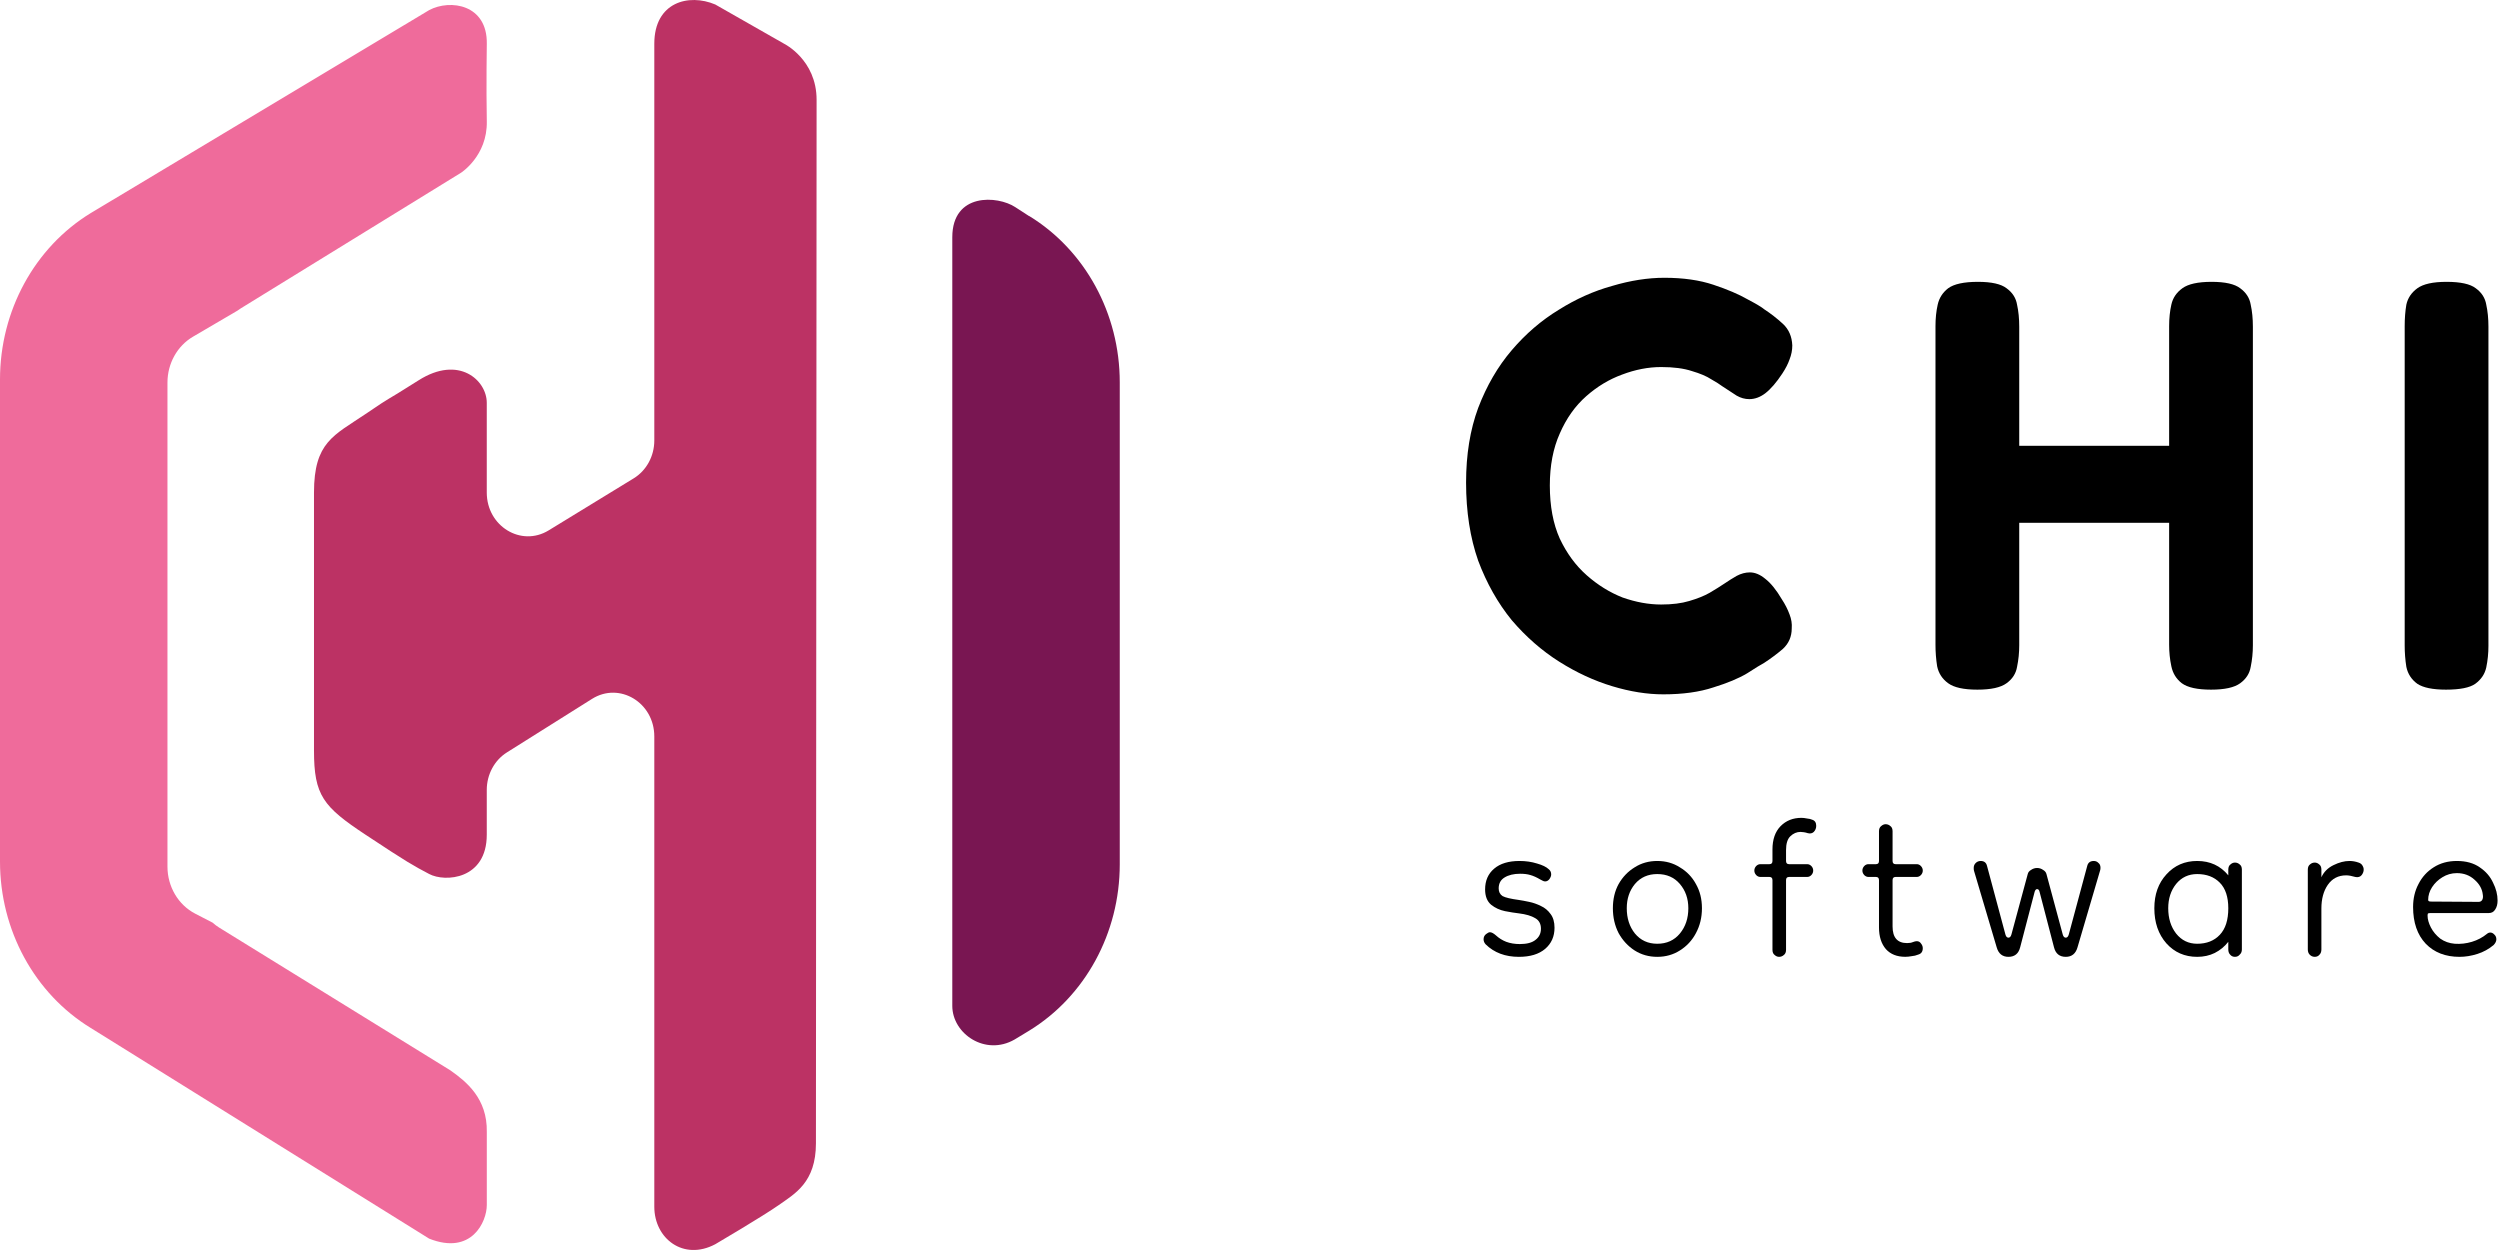
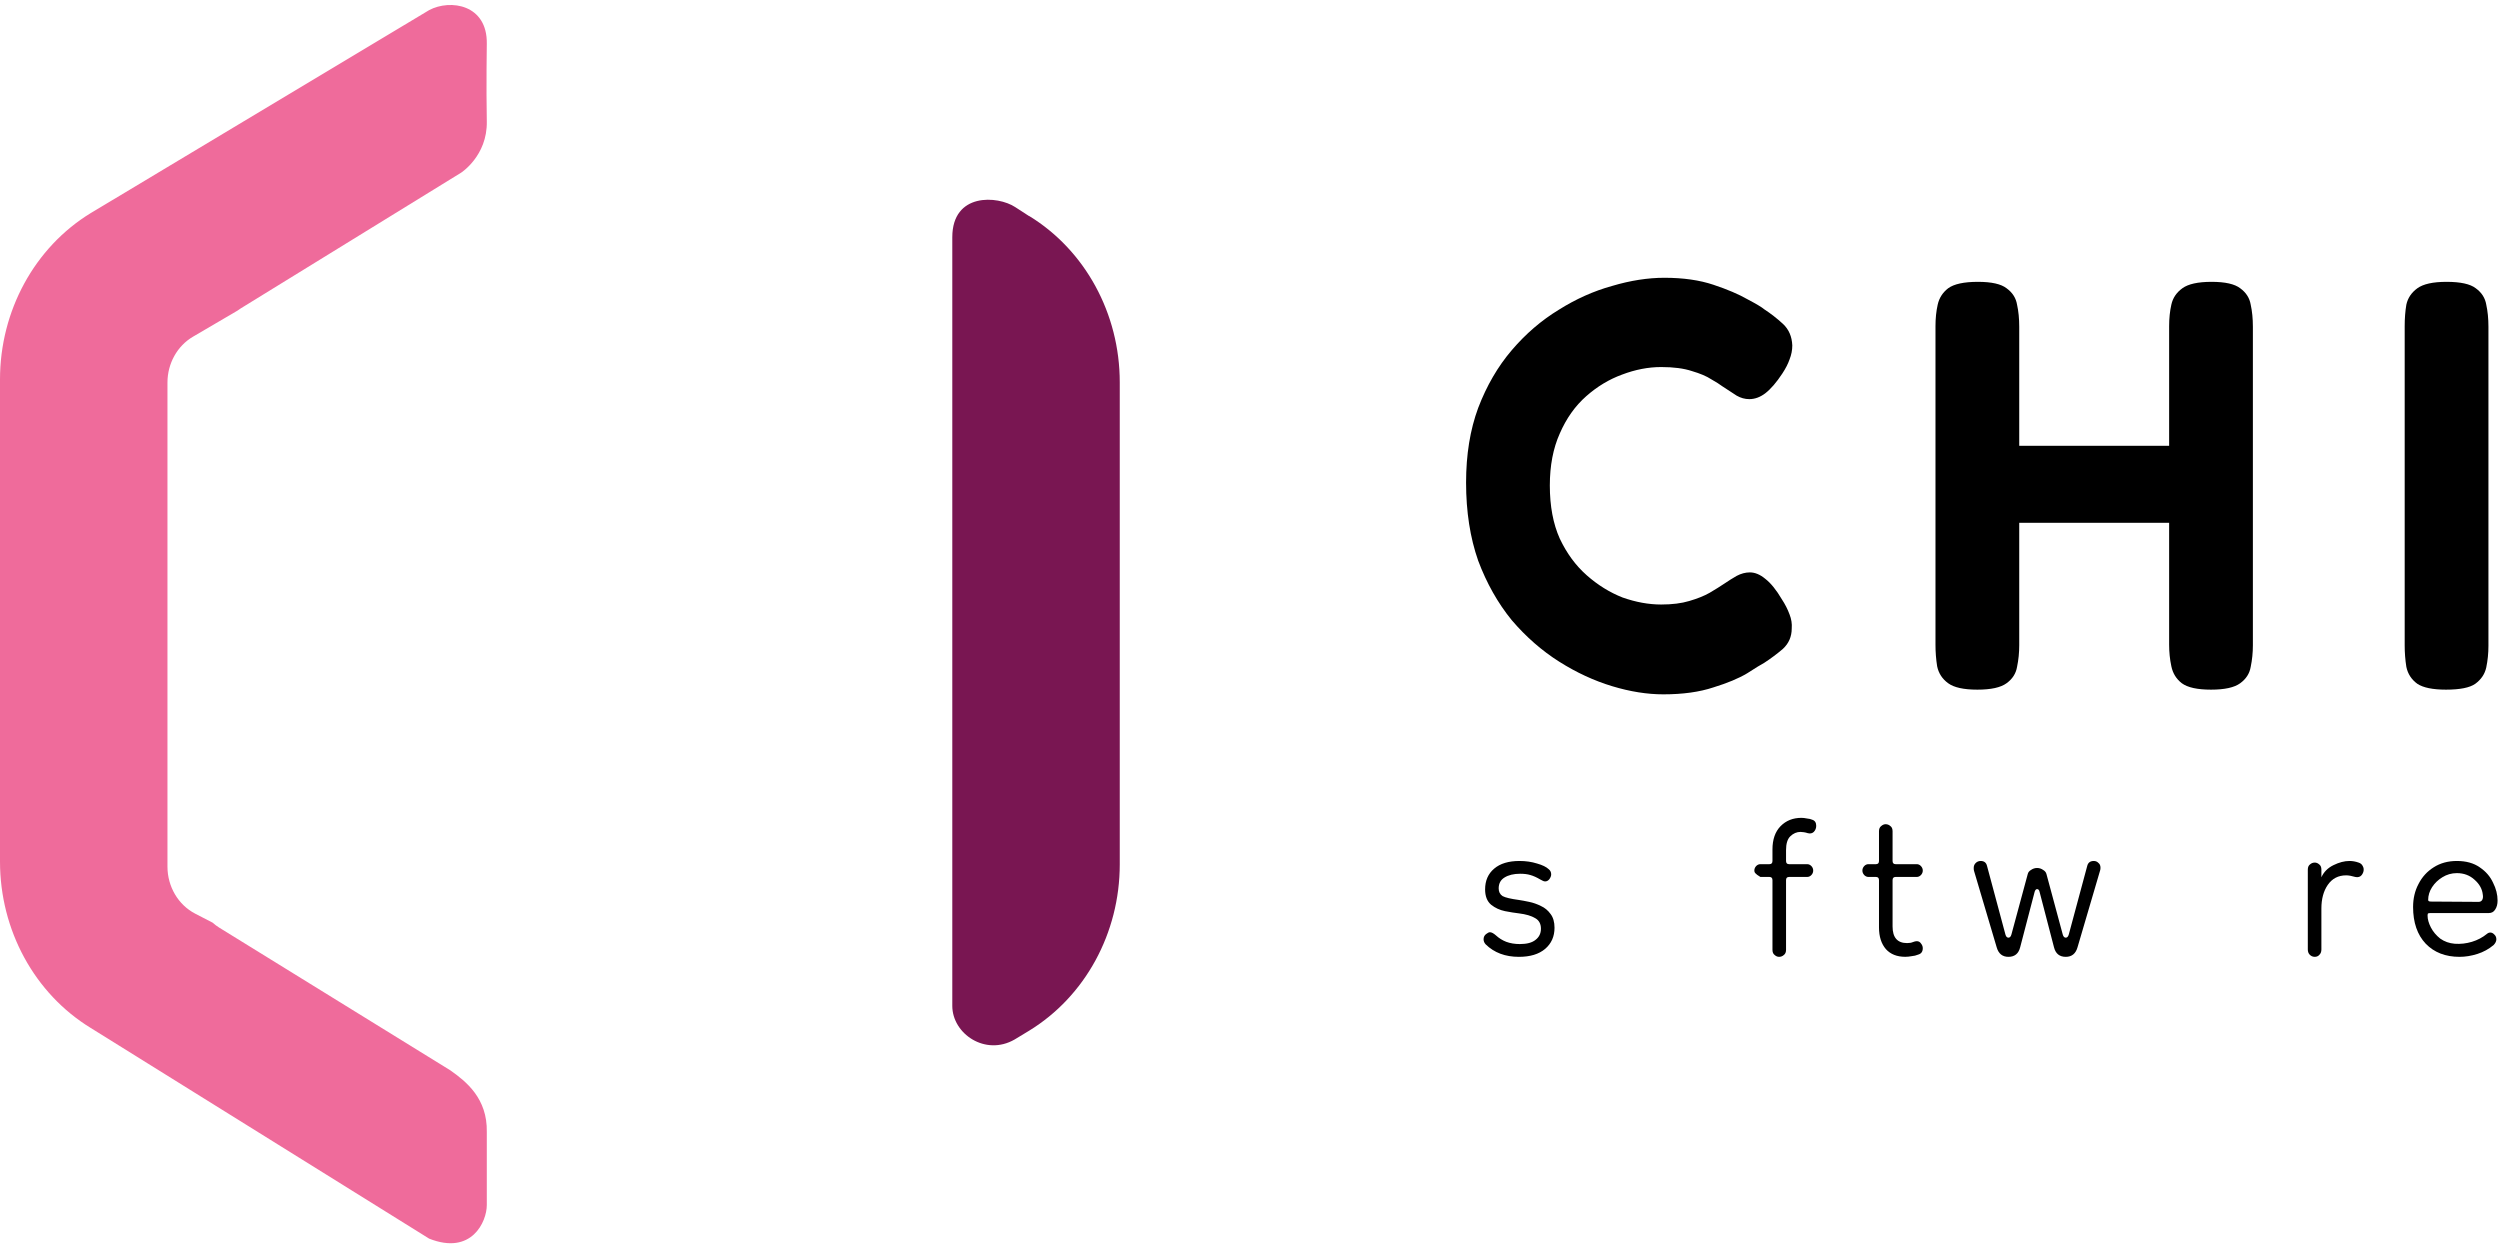
<svg xmlns="http://www.w3.org/2000/svg" width="72" height="36" viewBox="0 0 72 36" fill="none">
  <g clip-path="url(#clip0_113_1468)">
    <path fill-rule="evenodd" clip-rule="evenodd" d="M27.426 28.968C27.426 29.776 28.381 30.422 29.22 29.938L29.636 29.686C31.253 28.698 32.249 26.871 32.249 24.895V11.009C32.249 9.033 31.253 7.206 29.636 6.218C29.636 6.218 29.745 6.299 29.239 5.965C28.734 5.632 27.426 5.541 27.426 6.834C27.426 8.126 27.426 28.968 27.426 28.968Z" fill="#791652" />
-     <path fill-rule="evenodd" clip-rule="evenodd" d="M18.844 34.754V21.209C18.844 20.234 17.842 19.63 17.05 20.128L14.601 21.668C14.24 21.894 14.019 22.305 14.019 22.749C14.019 22.749 14.019 22.748 14.019 24.04C14.019 25.333 12.817 25.414 12.36 25.171C11.902 24.929 11.749 24.848 10.528 24.04C9.308 23.233 9.043 22.909 9.043 21.617C9.044 20.324 9.044 15.639 9.043 14.185C9.043 12.731 9.613 12.543 10.528 11.923C11.444 11.303 10.89 11.693 12.054 10.954C13.218 10.214 14.019 10.954 14.019 11.6C14.019 12.246 14.019 14.186 14.019 14.186C14.019 15.155 15.009 15.76 15.801 15.275L18.251 13.776C18.618 13.551 18.844 13.136 18.844 12.687V1.26C18.844 0.058 19.836 -0.194 20.599 0.129L22.583 1.26C22.583 1.26 23.518 1.719 23.518 2.875C23.518 4.032 23.499 31.795 23.499 32.926C23.499 34.057 22.888 34.38 22.431 34.704C21.973 35.027 20.599 35.834 20.599 35.834C19.684 36.319 18.844 35.673 18.844 34.754Z" fill="#BC3264" />
    <path fill-rule="evenodd" clip-rule="evenodd" d="M14.02 1.26C14.039 0.129 12.97 -0.033 12.36 0.291L2.613 6.137C0.996 7.125 0 8.952 0 10.928V24.814C0 26.791 0.996 28.617 2.613 29.605L12.36 35.673C13.581 36.158 14.02 35.188 14.02 34.704V32.603C14.039 31.634 13.428 31.149 12.97 30.826L6.314 26.716C6.246 26.674 6.183 26.626 6.124 26.573L5.621 26.313C5.132 26.059 4.823 25.534 4.823 24.958V11.018C4.823 10.469 5.104 9.963 5.558 9.697L6.838 8.947C6.868 8.924 6.9 8.903 6.933 8.882L13.276 4.976C13.276 4.976 14.039 4.491 14.02 3.497C14.001 2.502 14.02 1.26 14.02 1.26Z" fill="#EF6B9B" />
    <path d="M70.445 19.862C70.065 19.862 69.79 19.806 69.62 19.694C69.451 19.571 69.345 19.409 69.303 19.207C69.271 19.005 69.255 18.798 69.255 18.585V9.394C69.255 9.17 69.271 8.963 69.303 8.773C69.345 8.582 69.451 8.425 69.62 8.302C69.79 8.179 70.07 8.117 70.461 8.117C70.863 8.117 71.144 8.179 71.302 8.302C71.472 8.425 71.572 8.582 71.604 8.773C71.646 8.963 71.667 9.176 71.667 9.411V18.602C71.667 18.815 71.646 19.022 71.604 19.224C71.562 19.414 71.456 19.571 71.287 19.694C71.128 19.806 70.847 19.862 70.445 19.862Z" fill="black" />
    <path d="M63.677 19.862C63.286 19.862 63.005 19.801 62.836 19.677C62.677 19.554 62.577 19.392 62.535 19.19C62.492 18.989 62.471 18.781 62.471 18.568V9.394C62.471 9.17 62.492 8.963 62.535 8.773C62.577 8.582 62.682 8.425 62.852 8.302C63.021 8.179 63.301 8.117 63.693 8.117C64.084 8.117 64.359 8.179 64.518 8.302C64.687 8.425 64.788 8.582 64.82 8.773C64.862 8.963 64.883 9.176 64.883 9.411V18.585C64.883 18.798 64.862 19.005 64.82 19.207C64.788 19.397 64.687 19.554 64.518 19.677C64.349 19.801 64.069 19.862 63.677 19.862ZM56.948 19.862C56.557 19.862 56.276 19.801 56.107 19.677C55.938 19.554 55.832 19.392 55.79 19.19C55.758 18.989 55.742 18.781 55.742 18.568V9.394C55.742 9.17 55.763 8.963 55.806 8.773C55.848 8.582 55.949 8.425 56.107 8.302C56.276 8.179 56.562 8.117 56.964 8.117C57.356 8.117 57.631 8.179 57.789 8.302C57.959 8.425 58.059 8.582 58.091 8.773C58.133 8.963 58.154 9.176 58.154 9.411V18.585C58.154 18.798 58.133 19.005 58.091 19.207C58.059 19.397 57.959 19.554 57.789 19.677C57.62 19.801 57.34 19.862 56.948 19.862ZM57.773 15.057V12.839H62.725V15.057H57.773Z" fill="black" />
    <path d="M47.904 19.997C47.439 19.997 46.947 19.919 46.429 19.762C45.91 19.605 45.402 19.37 44.905 19.056C44.408 18.742 43.953 18.345 43.54 17.863C43.138 17.37 42.816 16.799 42.572 16.149C42.34 15.488 42.223 14.738 42.223 13.898C42.223 13.091 42.34 12.374 42.572 11.747C42.816 11.108 43.138 10.554 43.54 10.084C43.942 9.613 44.392 9.227 44.889 8.924C45.386 8.611 45.9 8.381 46.429 8.235C46.958 8.078 47.46 8 47.936 8C48.476 8 48.947 8.067 49.349 8.202C49.751 8.336 50.079 8.476 50.333 8.622C50.587 8.756 50.745 8.851 50.809 8.907C50.999 9.031 51.179 9.171 51.348 9.327C51.517 9.484 51.608 9.692 51.618 9.949C51.618 10.084 51.592 10.218 51.539 10.352C51.496 10.476 51.428 10.61 51.332 10.756C51.163 11.013 50.999 11.204 50.84 11.327C50.692 11.439 50.539 11.495 50.38 11.495C50.253 11.495 50.132 11.461 50.015 11.394C49.909 11.327 49.772 11.237 49.603 11.125C49.529 11.069 49.423 11.002 49.285 10.924C49.148 10.834 48.962 10.756 48.73 10.688C48.497 10.61 48.201 10.571 47.841 10.571C47.471 10.571 47.095 10.644 46.714 10.789C46.344 10.924 46 11.131 45.683 11.411C45.365 11.691 45.111 12.049 44.921 12.486C44.73 12.912 44.635 13.411 44.635 13.982C44.635 14.575 44.73 15.085 44.921 15.511C45.122 15.937 45.381 16.289 45.699 16.569C46.016 16.849 46.36 17.062 46.73 17.208C47.111 17.342 47.481 17.41 47.841 17.41C48.158 17.41 48.428 17.376 48.65 17.309C48.883 17.241 49.079 17.163 49.237 17.073C49.407 16.973 49.55 16.883 49.666 16.805C49.782 16.726 49.899 16.653 50.015 16.586C50.142 16.519 50.269 16.485 50.396 16.485C50.544 16.485 50.692 16.547 50.84 16.67C50.999 16.793 51.158 16.989 51.316 17.258C51.412 17.404 51.486 17.55 51.539 17.695C51.592 17.83 51.613 17.964 51.602 18.098C51.602 18.334 51.517 18.53 51.348 18.687C51.179 18.832 50.999 18.966 50.809 19.09C50.724 19.135 50.56 19.235 50.317 19.392C50.073 19.538 49.751 19.672 49.349 19.796C48.947 19.93 48.465 19.997 47.904 19.997Z" fill="black" />
    <path d="M70.835 27.557C70.43 27.557 70.105 27.431 69.862 27.18C69.618 26.922 69.497 26.569 69.497 26.121C69.497 25.876 69.549 25.655 69.653 25.459C69.757 25.256 69.902 25.097 70.088 24.98C70.279 24.857 70.502 24.796 70.757 24.796C71.023 24.796 71.244 24.857 71.418 24.98C71.591 25.097 71.719 25.244 71.8 25.422C71.887 25.593 71.93 25.765 71.93 25.937C71.93 26.041 71.907 26.127 71.861 26.195C71.82 26.262 71.759 26.296 71.678 26.296H70.009C69.975 26.296 69.949 26.299 69.931 26.305C69.92 26.311 69.914 26.333 69.914 26.37C69.914 26.474 69.946 26.587 70.009 26.71C70.073 26.833 70.163 26.94 70.279 27.032C70.4 27.118 70.54 27.167 70.696 27.18C70.864 27.192 71.029 27.173 71.192 27.124C71.354 27.075 71.499 26.998 71.626 26.894C71.655 26.87 71.687 26.857 71.722 26.857C71.762 26.857 71.8 26.876 71.835 26.913C71.875 26.949 71.895 26.995 71.895 27.051C71.895 27.106 71.87 27.161 71.817 27.216C71.678 27.333 71.522 27.419 71.348 27.474C71.174 27.529 71.003 27.557 70.835 27.557ZM71.383 25.974C71.429 25.974 71.464 25.956 71.487 25.919C71.51 25.876 71.516 25.824 71.504 25.762C71.487 25.603 71.409 25.462 71.27 25.339C71.131 25.21 70.96 25.146 70.757 25.146C70.606 25.146 70.467 25.186 70.34 25.265C70.218 25.339 70.12 25.434 70.044 25.55C69.969 25.667 69.931 25.79 69.931 25.919C69.931 25.949 69.957 25.965 70.009 25.965L71.383 25.974Z" fill="black" />
    <path d="M66.856 26.167V27.345C66.856 27.406 66.839 27.456 66.804 27.492C66.77 27.535 66.723 27.557 66.665 27.557C66.607 27.557 66.558 27.535 66.517 27.492C66.483 27.456 66.465 27.406 66.465 27.345V25.044C66.465 24.977 66.486 24.928 66.526 24.897C66.567 24.86 66.613 24.842 66.665 24.842C66.712 24.842 66.755 24.86 66.796 24.897C66.836 24.928 66.856 24.977 66.856 25.044V25.265C66.926 25.112 67.042 24.995 67.204 24.916C67.366 24.836 67.52 24.796 67.665 24.796C67.752 24.796 67.839 24.811 67.926 24.842C67.984 24.86 68.024 24.894 68.047 24.943C68.076 24.992 68.082 25.047 68.065 25.109C68.024 25.232 67.946 25.281 67.83 25.256C67.726 25.225 67.639 25.21 67.569 25.21C67.343 25.21 67.166 25.302 67.039 25.486C66.917 25.664 66.856 25.891 66.856 26.167Z" fill="black" />
-     <path d="M63.279 27.557C62.92 27.557 62.625 27.428 62.393 27.17C62.161 26.907 62.045 26.569 62.045 26.158C62.045 25.759 62.161 25.434 62.393 25.182C62.625 24.925 62.92 24.796 63.279 24.796C63.65 24.796 63.949 24.934 64.175 25.21V25.044C64.175 24.977 64.195 24.928 64.236 24.897C64.276 24.86 64.32 24.842 64.366 24.842C64.418 24.842 64.464 24.86 64.505 24.897C64.546 24.928 64.566 24.977 64.566 25.044V27.345C64.566 27.406 64.546 27.456 64.505 27.492C64.47 27.535 64.424 27.557 64.366 27.557C64.308 27.557 64.262 27.535 64.227 27.492C64.192 27.456 64.175 27.406 64.175 27.345V27.124C64.07 27.259 63.94 27.367 63.784 27.446C63.633 27.52 63.465 27.557 63.279 27.557ZM63.279 27.18C63.552 27.18 63.769 27.094 63.931 26.922C64.094 26.75 64.175 26.495 64.175 26.158C64.175 25.833 64.094 25.587 63.931 25.422C63.769 25.256 63.552 25.173 63.279 25.173C63.03 25.173 62.827 25.268 62.671 25.459C62.52 25.649 62.445 25.882 62.445 26.158C62.445 26.446 62.52 26.689 62.671 26.885C62.827 27.081 63.03 27.18 63.279 27.18Z" fill="black" />
    <path d="M57.843 27.557C57.669 27.557 57.556 27.465 57.504 27.281L56.852 25.081C56.846 25.063 56.843 25.035 56.843 24.998C56.843 24.943 56.86 24.897 56.895 24.86C56.936 24.817 56.985 24.796 57.043 24.796C57.141 24.796 57.202 24.842 57.225 24.934L57.756 26.913C57.773 26.974 57.802 27.005 57.843 27.005C57.883 27.005 57.912 26.974 57.929 26.913L58.399 25.173C58.41 25.124 58.442 25.084 58.494 25.054C58.547 25.017 58.605 24.998 58.668 24.998C58.732 24.998 58.79 25.017 58.842 25.054C58.894 25.084 58.926 25.124 58.938 25.173L59.407 26.913C59.424 26.974 59.453 27.005 59.494 27.005C59.535 27.005 59.563 26.974 59.581 26.913L60.111 24.943C60.134 24.845 60.198 24.796 60.302 24.796C60.354 24.796 60.398 24.814 60.433 24.851C60.473 24.882 60.494 24.928 60.494 24.989C60.494 25.02 60.491 25.044 60.485 25.063L59.833 27.281C59.781 27.465 59.668 27.557 59.494 27.557C59.314 27.557 59.201 27.465 59.155 27.281L58.738 25.679C58.726 25.63 58.703 25.606 58.668 25.606C58.639 25.606 58.616 25.63 58.599 25.679L58.181 27.281C58.135 27.465 58.022 27.557 57.843 27.557Z" fill="black" />
    <path d="M54.871 27.556C54.634 27.556 54.448 27.483 54.315 27.336C54.182 27.182 54.115 26.974 54.115 26.71V25.348C54.115 25.287 54.086 25.256 54.028 25.256H53.811C53.765 25.256 53.724 25.237 53.689 25.201C53.655 25.164 53.637 25.121 53.637 25.072C53.637 25.023 53.655 24.98 53.689 24.943C53.724 24.906 53.765 24.888 53.811 24.888H54.028C54.086 24.888 54.115 24.857 54.115 24.796V23.94C54.115 23.872 54.136 23.823 54.176 23.793C54.217 23.756 54.26 23.737 54.306 23.737C54.359 23.737 54.405 23.756 54.446 23.793C54.486 23.823 54.506 23.872 54.506 23.94V24.796C54.506 24.857 54.535 24.888 54.593 24.888H55.202C55.248 24.888 55.289 24.906 55.323 24.943C55.358 24.98 55.376 25.023 55.376 25.072C55.376 25.121 55.358 25.164 55.323 25.201C55.289 25.237 55.248 25.256 55.202 25.256H54.593C54.535 25.256 54.506 25.287 54.506 25.348V26.682C54.506 27.001 54.645 27.161 54.924 27.161C54.993 27.161 55.048 27.151 55.089 27.133C55.135 27.115 55.173 27.106 55.202 27.106C55.254 27.106 55.294 27.127 55.323 27.17C55.358 27.213 55.376 27.259 55.376 27.308C55.376 27.406 55.332 27.468 55.245 27.492C55.187 27.517 55.123 27.532 55.054 27.538C54.99 27.55 54.929 27.556 54.871 27.556Z" fill="black" />
-     <path d="M51.238 27.557C51.191 27.557 51.148 27.539 51.108 27.502C51.067 27.471 51.047 27.422 51.047 27.355V25.348C51.047 25.287 51.018 25.256 50.96 25.256H50.699C50.653 25.256 50.612 25.238 50.577 25.201C50.543 25.164 50.525 25.121 50.525 25.072C50.525 25.023 50.543 24.98 50.577 24.943C50.612 24.907 50.653 24.888 50.699 24.888H50.96C51.018 24.888 51.047 24.858 51.047 24.796V24.465C51.047 24.176 51.125 23.953 51.281 23.793C51.438 23.634 51.638 23.554 51.881 23.554C51.928 23.554 51.98 23.56 52.038 23.572C52.101 23.578 52.153 23.59 52.194 23.609C52.269 23.633 52.307 23.692 52.307 23.784C52.307 23.851 52.284 23.91 52.237 23.959C52.191 24.002 52.133 24.014 52.064 23.995C52.029 23.983 51.991 23.974 51.951 23.968C51.916 23.962 51.884 23.959 51.855 23.959C51.745 23.959 51.646 24.002 51.559 24.087C51.478 24.167 51.438 24.299 51.438 24.483V24.796C51.438 24.858 51.467 24.888 51.525 24.888H52.046C52.093 24.888 52.133 24.907 52.168 24.943C52.203 24.98 52.22 25.023 52.22 25.072C52.22 25.121 52.203 25.164 52.168 25.201C52.133 25.238 52.093 25.256 52.046 25.256H51.525C51.467 25.256 51.438 25.287 51.438 25.348V27.355C51.438 27.422 51.417 27.471 51.377 27.502C51.336 27.539 51.29 27.557 51.238 27.557Z" fill="black" />
-     <path d="M47.729 27.557C47.486 27.557 47.269 27.495 47.077 27.373C46.886 27.25 46.733 27.084 46.617 26.876C46.506 26.661 46.451 26.422 46.451 26.158C46.451 25.894 46.506 25.661 46.617 25.459C46.733 25.256 46.886 25.097 47.077 24.98C47.269 24.857 47.486 24.796 47.729 24.796C47.972 24.796 48.19 24.857 48.381 24.98C48.578 25.097 48.732 25.256 48.842 25.459C48.958 25.661 49.016 25.894 49.016 26.158C49.016 26.422 48.958 26.661 48.842 26.876C48.732 27.084 48.578 27.25 48.381 27.373C48.19 27.495 47.972 27.557 47.729 27.557ZM47.729 27.18C48.002 27.18 48.219 27.081 48.381 26.885C48.543 26.689 48.624 26.446 48.624 26.158C48.624 25.882 48.543 25.649 48.381 25.459C48.219 25.268 48.002 25.173 47.729 25.173C47.463 25.173 47.248 25.268 47.086 25.459C46.929 25.649 46.851 25.882 46.851 26.158C46.851 26.446 46.929 26.689 47.086 26.885C47.248 27.081 47.463 27.18 47.729 27.18Z" fill="black" />
+     <path d="M51.238 27.557C51.191 27.557 51.148 27.539 51.108 27.502C51.067 27.471 51.047 27.422 51.047 27.355V25.348C51.047 25.287 51.018 25.256 50.96 25.256H50.699C50.543 25.164 50.525 25.121 50.525 25.072C50.525 25.023 50.543 24.98 50.577 24.943C50.612 24.907 50.653 24.888 50.699 24.888H50.96C51.018 24.888 51.047 24.858 51.047 24.796V24.465C51.047 24.176 51.125 23.953 51.281 23.793C51.438 23.634 51.638 23.554 51.881 23.554C51.928 23.554 51.98 23.56 52.038 23.572C52.101 23.578 52.153 23.59 52.194 23.609C52.269 23.633 52.307 23.692 52.307 23.784C52.307 23.851 52.284 23.91 52.237 23.959C52.191 24.002 52.133 24.014 52.064 23.995C52.029 23.983 51.991 23.974 51.951 23.968C51.916 23.962 51.884 23.959 51.855 23.959C51.745 23.959 51.646 24.002 51.559 24.087C51.478 24.167 51.438 24.299 51.438 24.483V24.796C51.438 24.858 51.467 24.888 51.525 24.888H52.046C52.093 24.888 52.133 24.907 52.168 24.943C52.203 24.98 52.22 25.023 52.22 25.072C52.22 25.121 52.203 25.164 52.168 25.201C52.133 25.238 52.093 25.256 52.046 25.256H51.525C51.467 25.256 51.438 25.287 51.438 25.348V27.355C51.438 27.422 51.417 27.471 51.377 27.502C51.336 27.539 51.29 27.557 51.238 27.557Z" fill="black" />
    <path d="M43.744 27.557C43.35 27.557 43.032 27.437 42.788 27.198C42.748 27.155 42.727 27.106 42.727 27.051C42.727 26.989 42.751 26.94 42.797 26.903C42.843 26.866 42.881 26.848 42.91 26.848C42.956 26.848 43.014 26.879 43.084 26.94C43.171 27.02 43.269 27.081 43.379 27.124C43.495 27.167 43.626 27.189 43.77 27.189C43.973 27.189 44.124 27.149 44.222 27.069C44.327 26.989 44.379 26.882 44.379 26.747C44.379 26.606 44.324 26.505 44.214 26.443C44.104 26.376 43.947 26.33 43.744 26.305C43.634 26.293 43.501 26.271 43.344 26.241C43.194 26.21 43.061 26.149 42.945 26.057C42.829 25.959 42.771 25.811 42.771 25.615C42.771 25.363 42.858 25.164 43.032 25.017C43.206 24.869 43.449 24.796 43.762 24.796C43.941 24.796 44.109 24.82 44.266 24.869C44.422 24.913 44.535 24.968 44.605 25.035C44.651 25.072 44.674 25.121 44.674 25.182C44.674 25.225 44.657 25.271 44.622 25.32C44.587 25.363 44.547 25.385 44.501 25.385C44.477 25.385 44.454 25.379 44.431 25.366C44.408 25.354 44.385 25.342 44.361 25.33C44.257 25.268 44.161 25.225 44.075 25.201C43.993 25.176 43.895 25.164 43.779 25.164C43.594 25.164 43.443 25.201 43.327 25.274C43.217 25.342 43.162 25.446 43.162 25.587C43.162 25.686 43.2 25.759 43.275 25.808C43.356 25.851 43.513 25.888 43.744 25.919C43.825 25.931 43.924 25.949 44.04 25.974C44.156 25.998 44.269 26.038 44.379 26.093C44.489 26.143 44.582 26.219 44.657 26.324C44.732 26.422 44.77 26.554 44.77 26.719C44.77 26.971 44.68 27.173 44.501 27.327C44.321 27.48 44.069 27.557 43.744 27.557Z" fill="black" />
  </g>
  <defs>
    <clipPath id="clip0_113_1468">
      <rect width="72" height="36" fill="white" />
    </clipPath>
  </defs>
</svg>